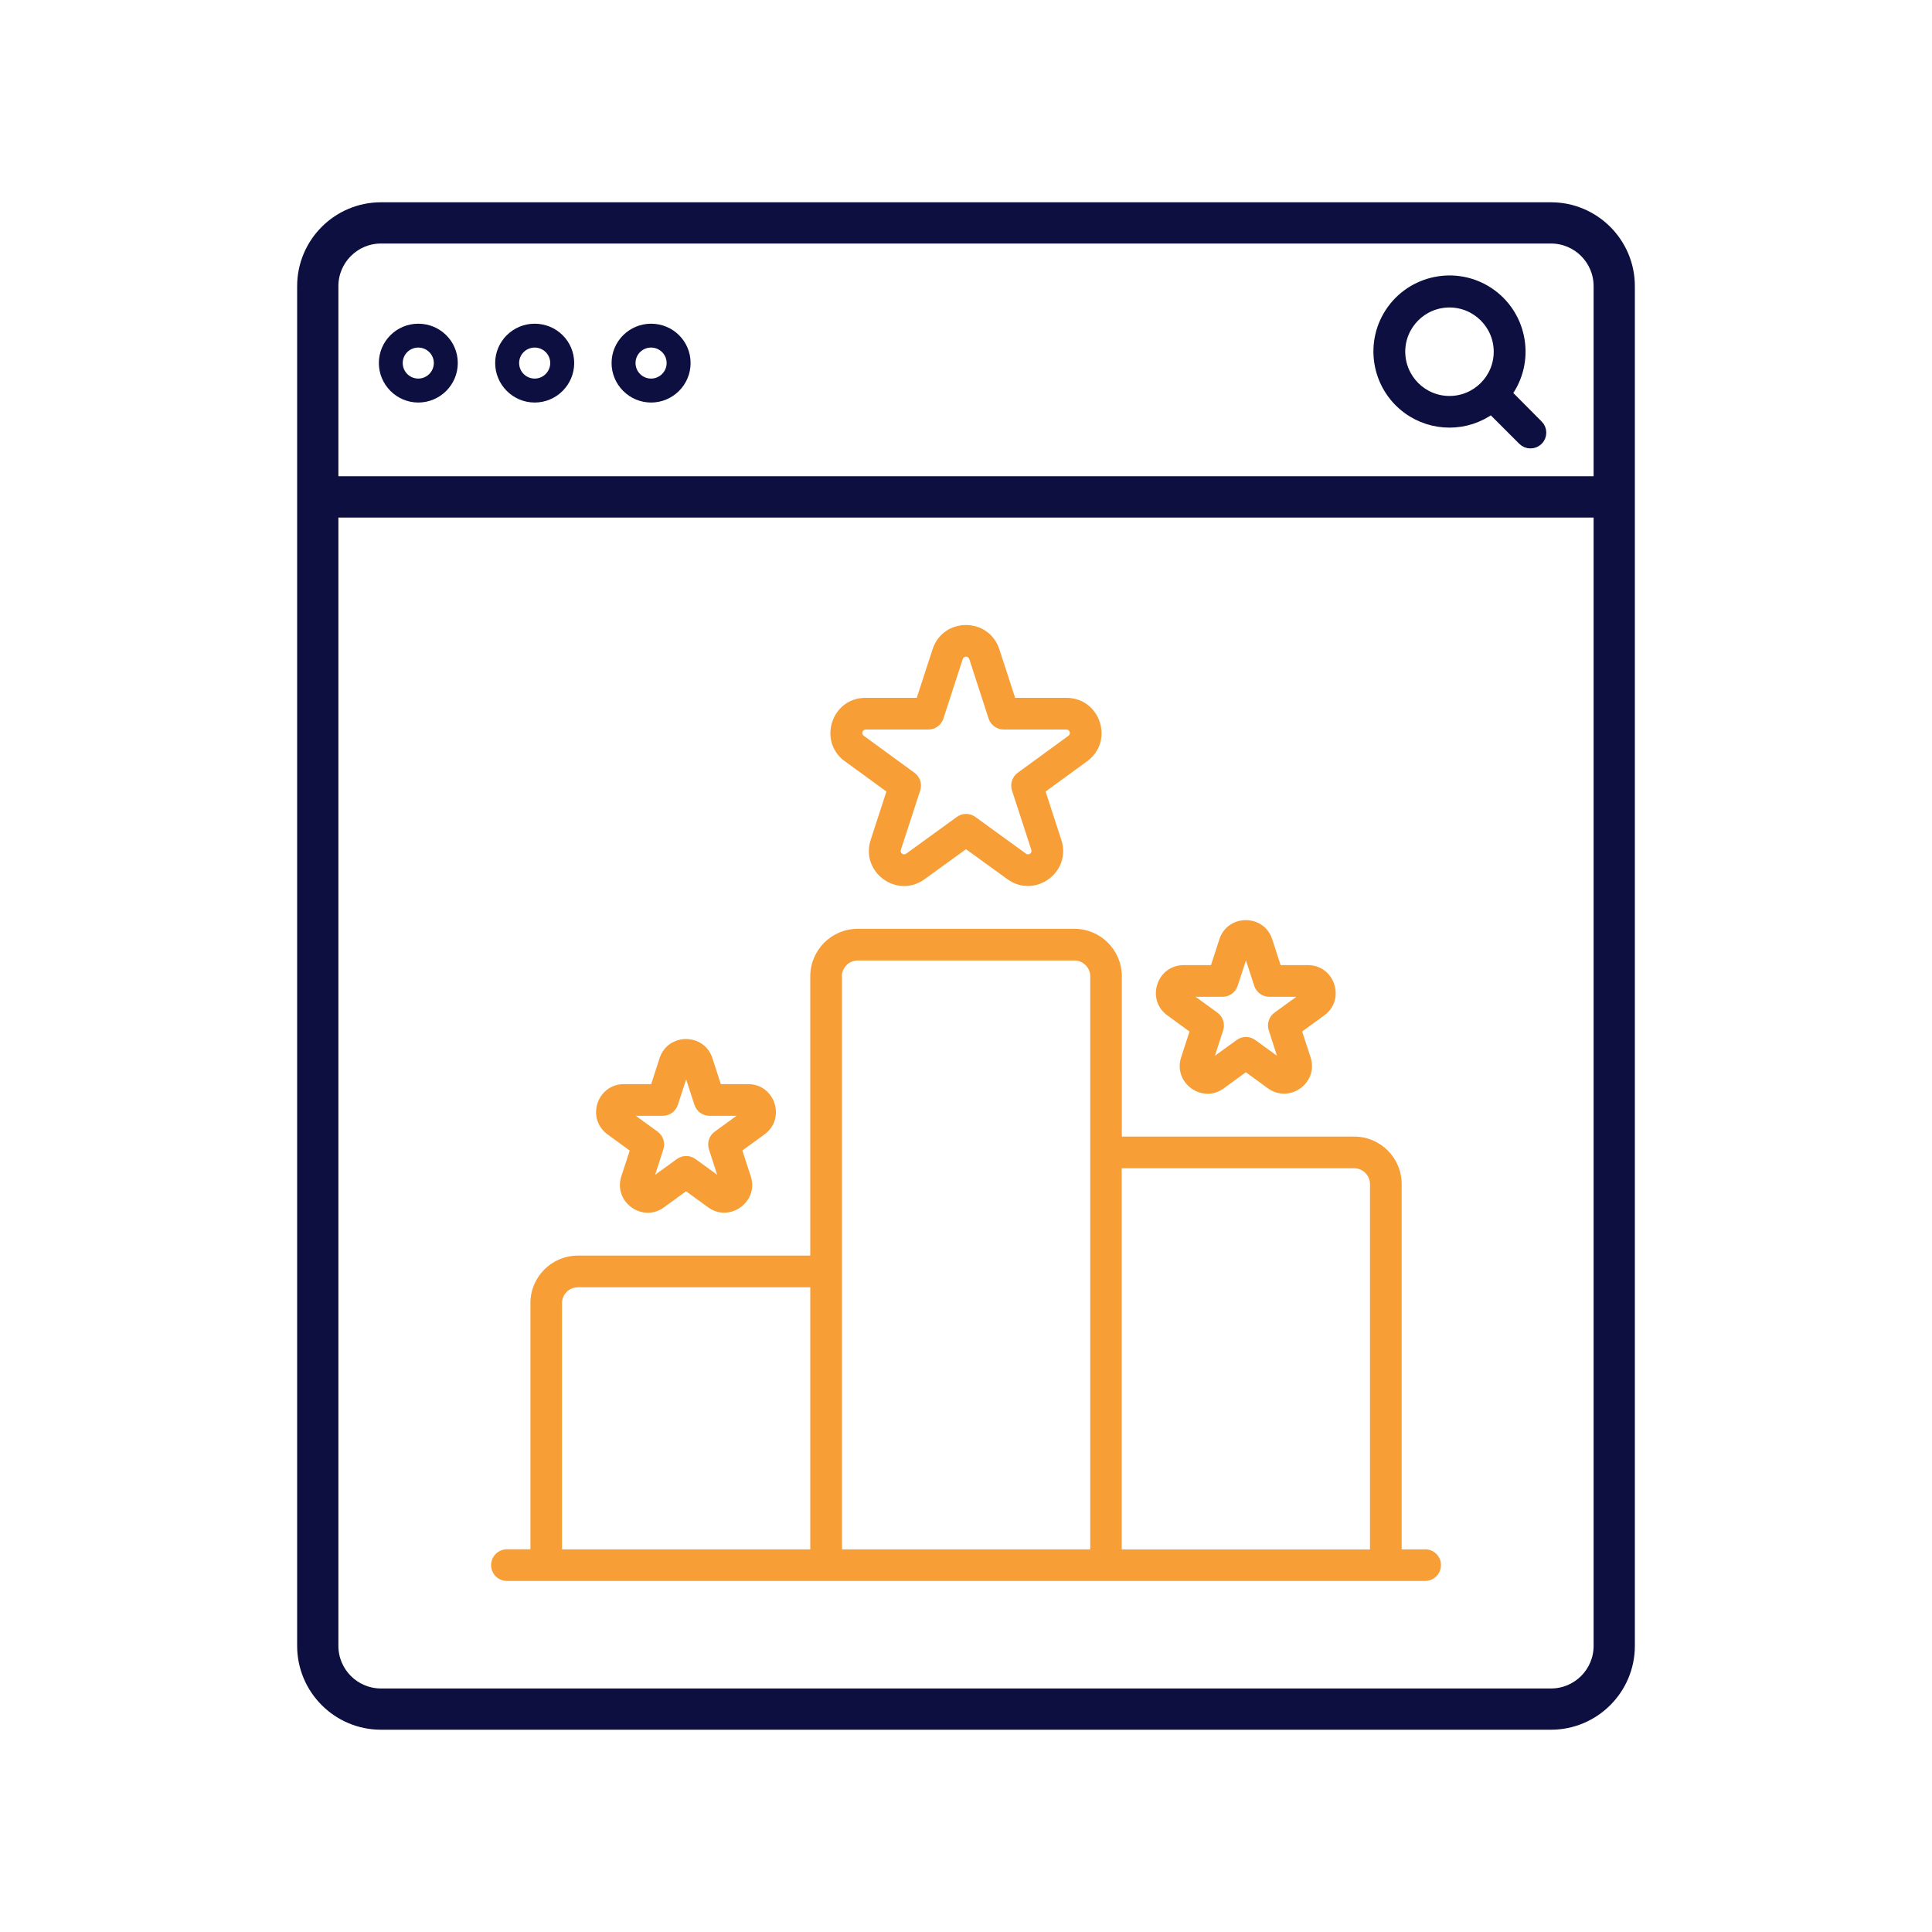
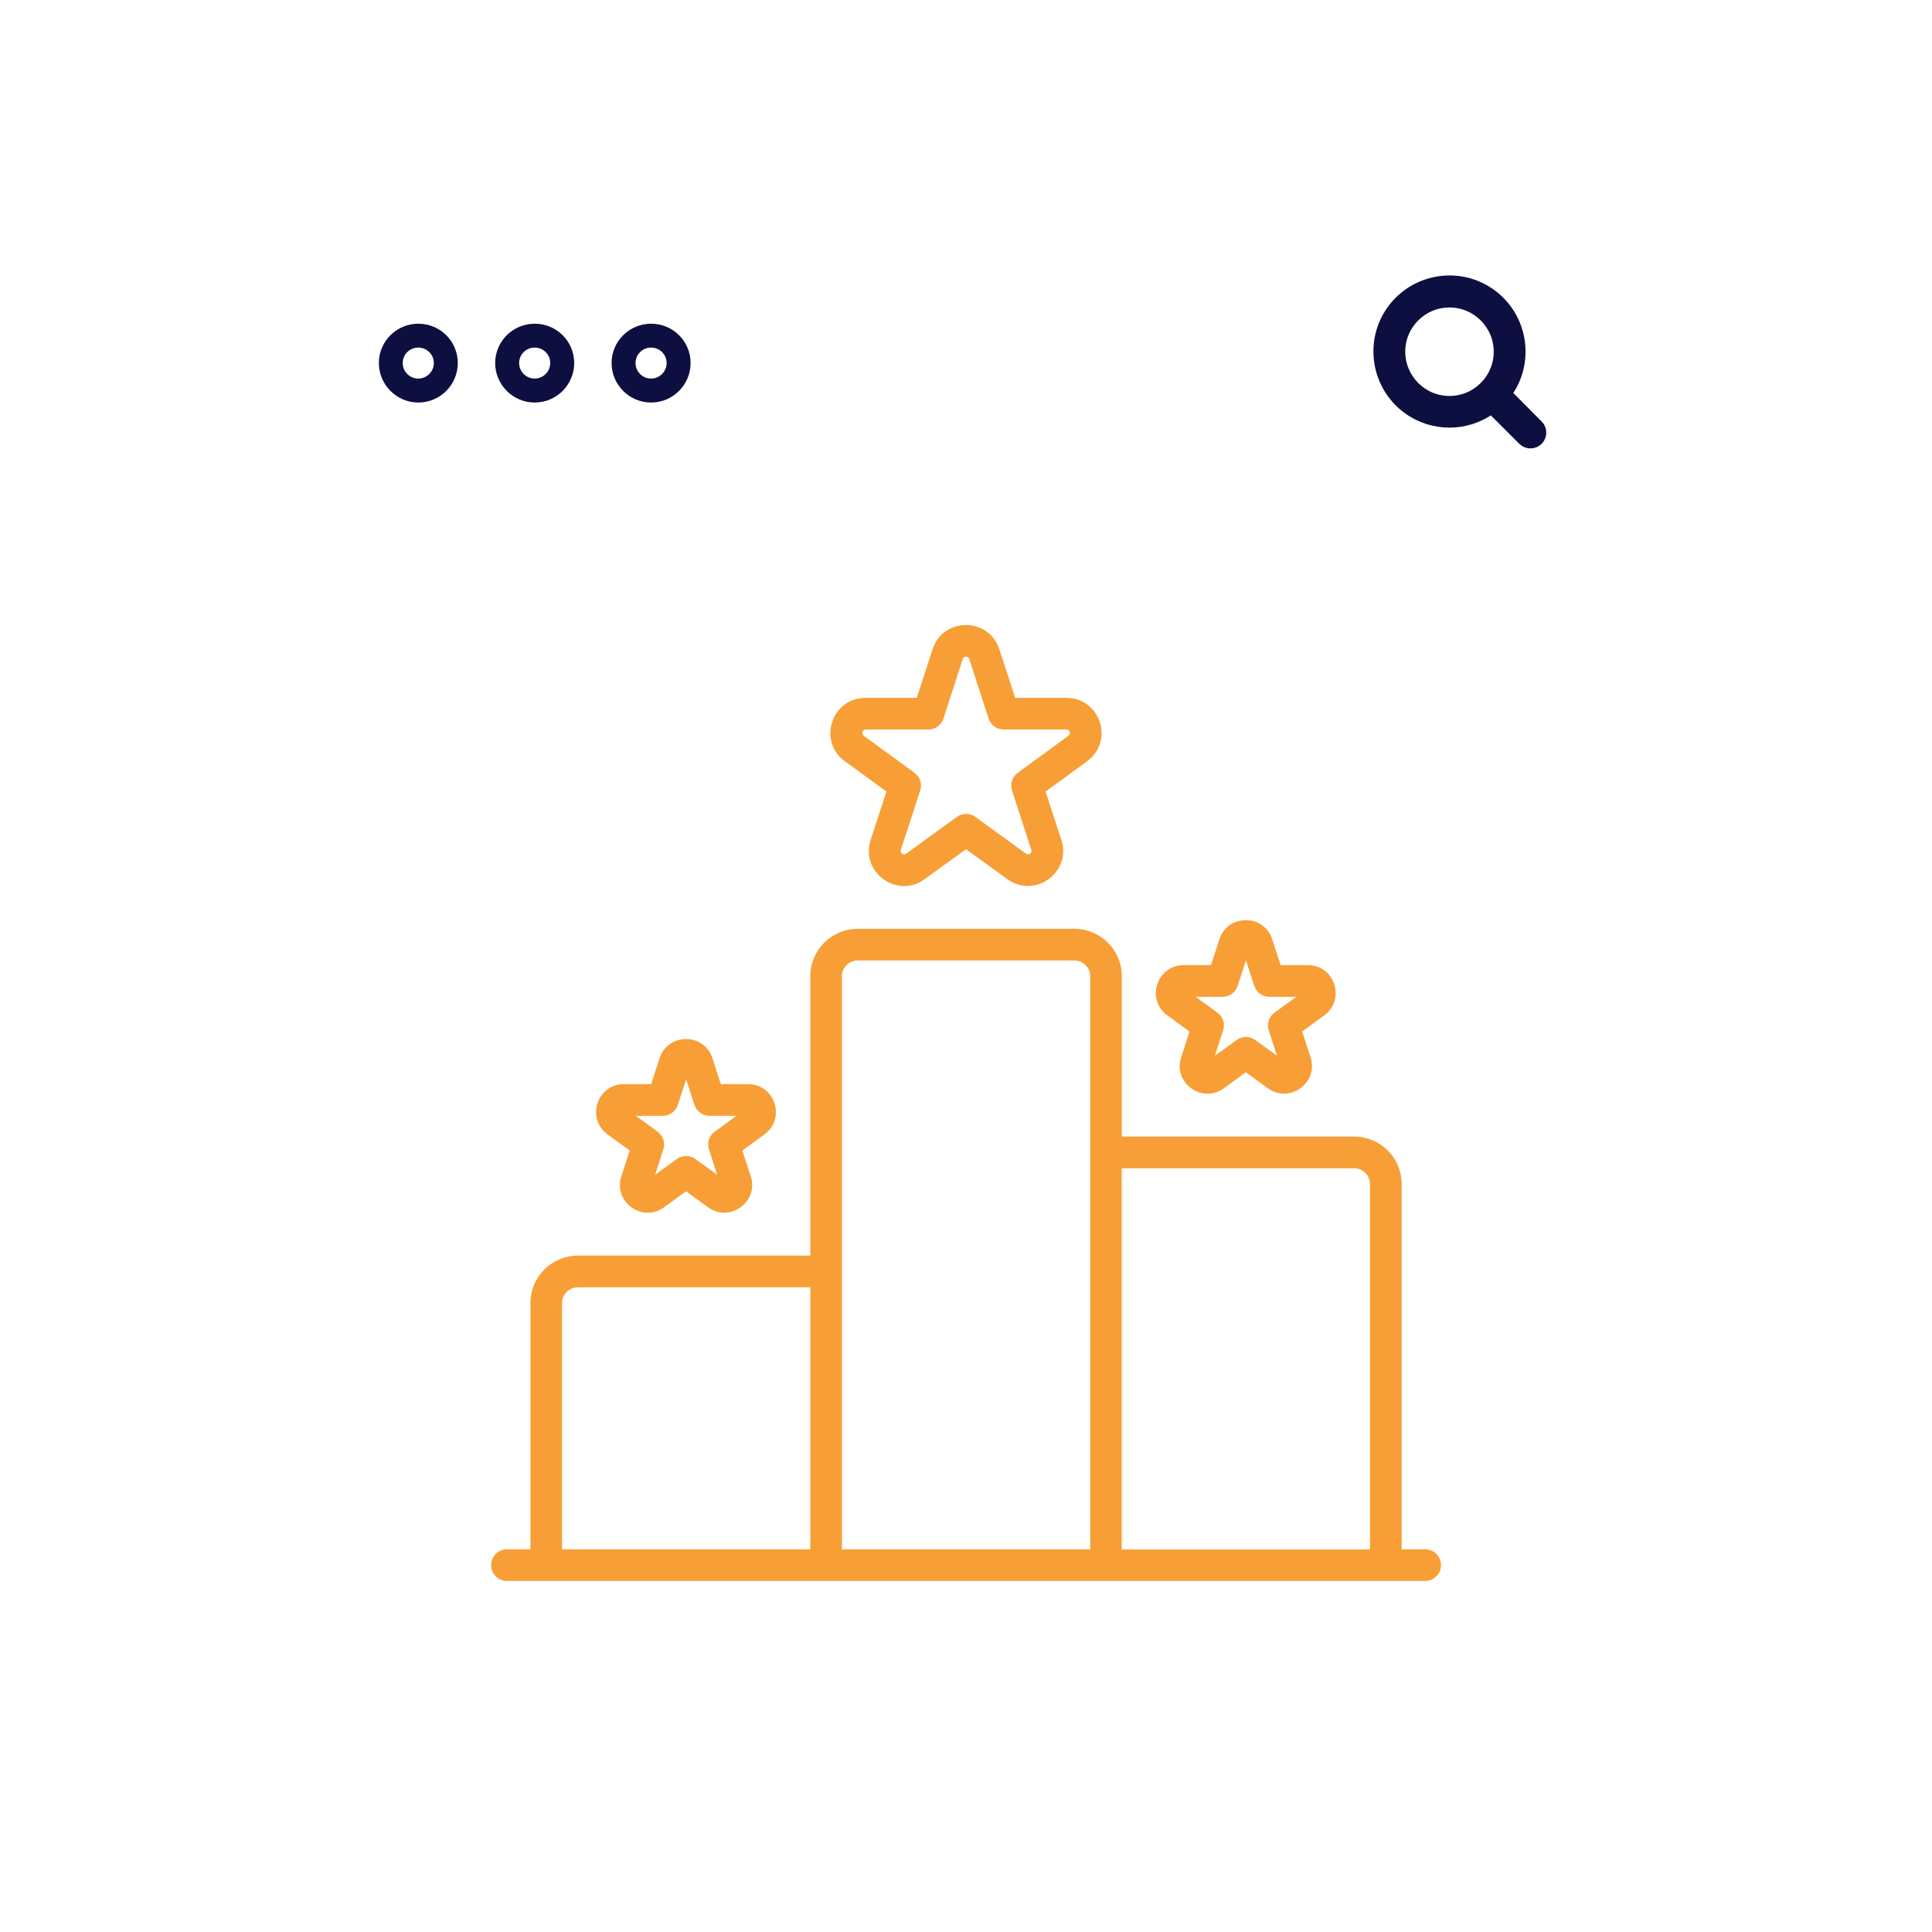
<svg xmlns="http://www.w3.org/2000/svg" id="Layer_1" data-name="Layer 1" viewBox="0 0 200 200">
  <defs>
    <style>
      .cls-1 {
        fill: #f79f36;
      }

      .cls-2, .cls-3 {
        fill: #0c0f40;
      }

      .cls-3 {
        stroke: #0c0f40;
        stroke-miterlimit: 10;
      }
    </style>
  </defs>
-   <path class="cls-3" d="M160.56,21.44H39.44c-4.51,0-8.18,3.67-8.18,8.18v140.76c0,4.51,3.67,8.18,8.18,8.18h121.12c4.51,0,8.18-3.67,8.18-8.18V29.62c0-4.51-3.67-8.18-8.18-8.18ZM39.44,24.71h121.12c2.71,0,4.91,2.2,4.91,4.91v20.18H34.53v-20.18c0-2.71,2.2-4.91,4.91-4.91ZM160.56,175.29H39.44c-2.71,0-4.91-2.2-4.91-4.91V53.08h130.94v117.3c0,2.71-2.2,4.91-4.91,4.91Z" />
  <path class="cls-2" d="M43.3,41.67c2.25,0,4.09-1.83,4.09-4.09s-1.83-4.07-4.09-4.07-4.08,1.83-4.08,4.07,1.83,4.09,4.08,4.09ZM43.3,35.98c.89,0,1.61.72,1.61,1.6s-.72,1.61-1.61,1.61-1.61-.72-1.61-1.61.72-1.6,1.61-1.6Z" />
  <path class="cls-2" d="M55.35,41.67c2.25,0,4.09-1.83,4.09-4.09s-1.83-4.07-4.09-4.07-4.09,1.83-4.09,4.07,1.83,4.09,4.09,4.09ZM55.35,35.98c.89,0,1.61.72,1.61,1.6s-.72,1.61-1.61,1.61-1.61-.72-1.61-1.61.72-1.6,1.61-1.6Z" />
  <path class="cls-2" d="M67.4,41.67c2.25,0,4.09-1.83,4.09-4.09s-1.83-4.07-4.09-4.07-4.09,1.83-4.09,4.07,1.83,4.09,4.09,4.09ZM67.4,35.98c.89,0,1.61.72,1.61,1.6s-.72,1.61-1.61,1.61-1.61-.72-1.61-1.61.72-1.6,1.61-1.6Z" />
  <path class="cls-1" d="M147.53,160.39h-2.43v-37.82c0-2.71-2.2-4.91-4.91-4.91h-24.06v-16.6c0-2.71-2.2-4.91-4.91-4.91h-22.43c-2.71,0-4.91,2.2-4.91,4.91v28.92h-24.06c-2.71,0-4.91,2.2-4.91,4.91v25.49h-2.43c-.9,0-1.64.73-1.64,1.64s.73,1.64,1.64,1.64h95.05c.9,0,1.64-.73,1.64-1.64s-.73-1.64-1.64-1.64h0ZM58.18,134.9c0-.9.73-1.64,1.64-1.64h24.06v27.13h-25.7v-25.49ZM87.15,101.07c0-.9.73-1.64,1.64-1.64h22.43c.9,0,1.64.73,1.64,1.64v59.32h-25.7v-59.32h0ZM116.12,160.39v-39.45h24.06c.9,0,1.64.73,1.64,1.64v37.82h-25.7Z" />
  <path class="cls-1" d="M87.47,78.81l4.29,3.13-1.63,5.01c-1.09,3.34,2.74,6.14,5.59,4.06l4.28-3.1,4.28,3.1c2.86,2.07,6.68-.73,5.59-4.06l-1.63-5.01,4.29-3.13c2.85-2.07,1.38-6.57-2.14-6.57h-5.3l-1.64-5.03c-1.09-3.34-5.82-3.35-6.91,0l-1.64,5.03h-5.3c-3.52,0-4.98,4.5-2.14,6.57ZM89.61,75.52h6.49c.71,0,1.34-.46,1.56-1.13l2-6.16c.11-.33.57-.34.68,0l2,6.16c.22.67.85,1.13,1.56,1.13h6.49c.35,0,.5.44.21.65l-5.25,3.83c-.57.42-.81,1.16-.59,1.83l2,6.14c.11.33-.26.61-.55.4l-5.24-3.8c-.57-.42-1.35-.42-1.92,0l-5.24,3.8c-.3.21-.66-.07-.55-.4l2-6.14c.22-.67-.02-1.41-.59-1.83l-5.25-3.83c-.29-.21-.14-.65.21-.65h0Z" />
  <path class="cls-1" d="M123.14,106.78l-.87,2.67c-.86,2.64,2.17,4.85,4.42,3.21l2.28-1.66,2.28,1.66c2.23,1.62,5.28-.56,4.42-3.21l-.87-2.67,2.29-1.67c2.24-1.63,1.08-5.2-1.69-5.2h-2.83l-.87-2.68c-.86-2.64-4.61-2.64-5.47,0l-.87,2.68h-2.83c-2.77,0-3.94,3.56-1.69,5.2l2.29,1.67ZM126.56,103.19c.71,0,1.34-.46,1.56-1.13l.86-2.64.86,2.64c.22.67.85,1.13,1.56,1.13h2.79l-2.26,1.64c-.57.42-.81,1.16-.59,1.83l.85,2.63-2.25-1.63c-.57-.42-1.35-.42-1.92,0l-2.25,1.63.85-2.63c.22-.67-.02-1.41-.59-1.83l-2.26-1.64h2.79Z" />
  <path class="cls-1" d="M65.19,119.1l-.87,2.67c-.86,2.64,2.17,4.85,4.42,3.21l2.28-1.66,2.28,1.66c2.23,1.62,5.28-.57,4.42-3.21l-.87-2.67,2.29-1.67c2.24-1.63,1.09-5.2-1.69-5.2h-2.83l-.87-2.69c-.86-2.64-4.61-2.64-5.47,0l-.87,2.69h-2.83c-2.78,0-3.93,3.56-1.69,5.2l2.29,1.67ZM68.61,115.51c.71,0,1.34-.46,1.56-1.13l.86-2.64.86,2.64c.22.67.85,1.13,1.56,1.13h2.79l-2.26,1.64c-.57.42-.81,1.16-.59,1.83l.85,2.63-2.25-1.63c-.29-.21-.62-.31-.96-.31s-.67.1-.96.31l-2.25,1.63.85-2.63c.22-.67-.02-1.41-.59-1.83l-2.26-1.64h2.79Z" />
  <path class="cls-3" d="M159.23,43.98l-3.22-3.24c2.4-3.29,1.67-7.91-1.61-10.31-3.29-2.4-7.91-1.67-10.31,1.61-2.4,3.29-1.67,7.91,1.61,10.31,2.59,1.89,6.11,1.89,8.69,0l3.24,3.24c.44.44,1.16.44,1.61,0,.44-.44.44-1.16,0-1.61ZM150.05,41.49c-2.8,0-5.07-2.27-5.08-5.08,0-2.81,2.28-5.08,5.08-5.08s5.08,2.28,5.08,5.08-2.28,5.08-5.08,5.08Z" />
</svg>